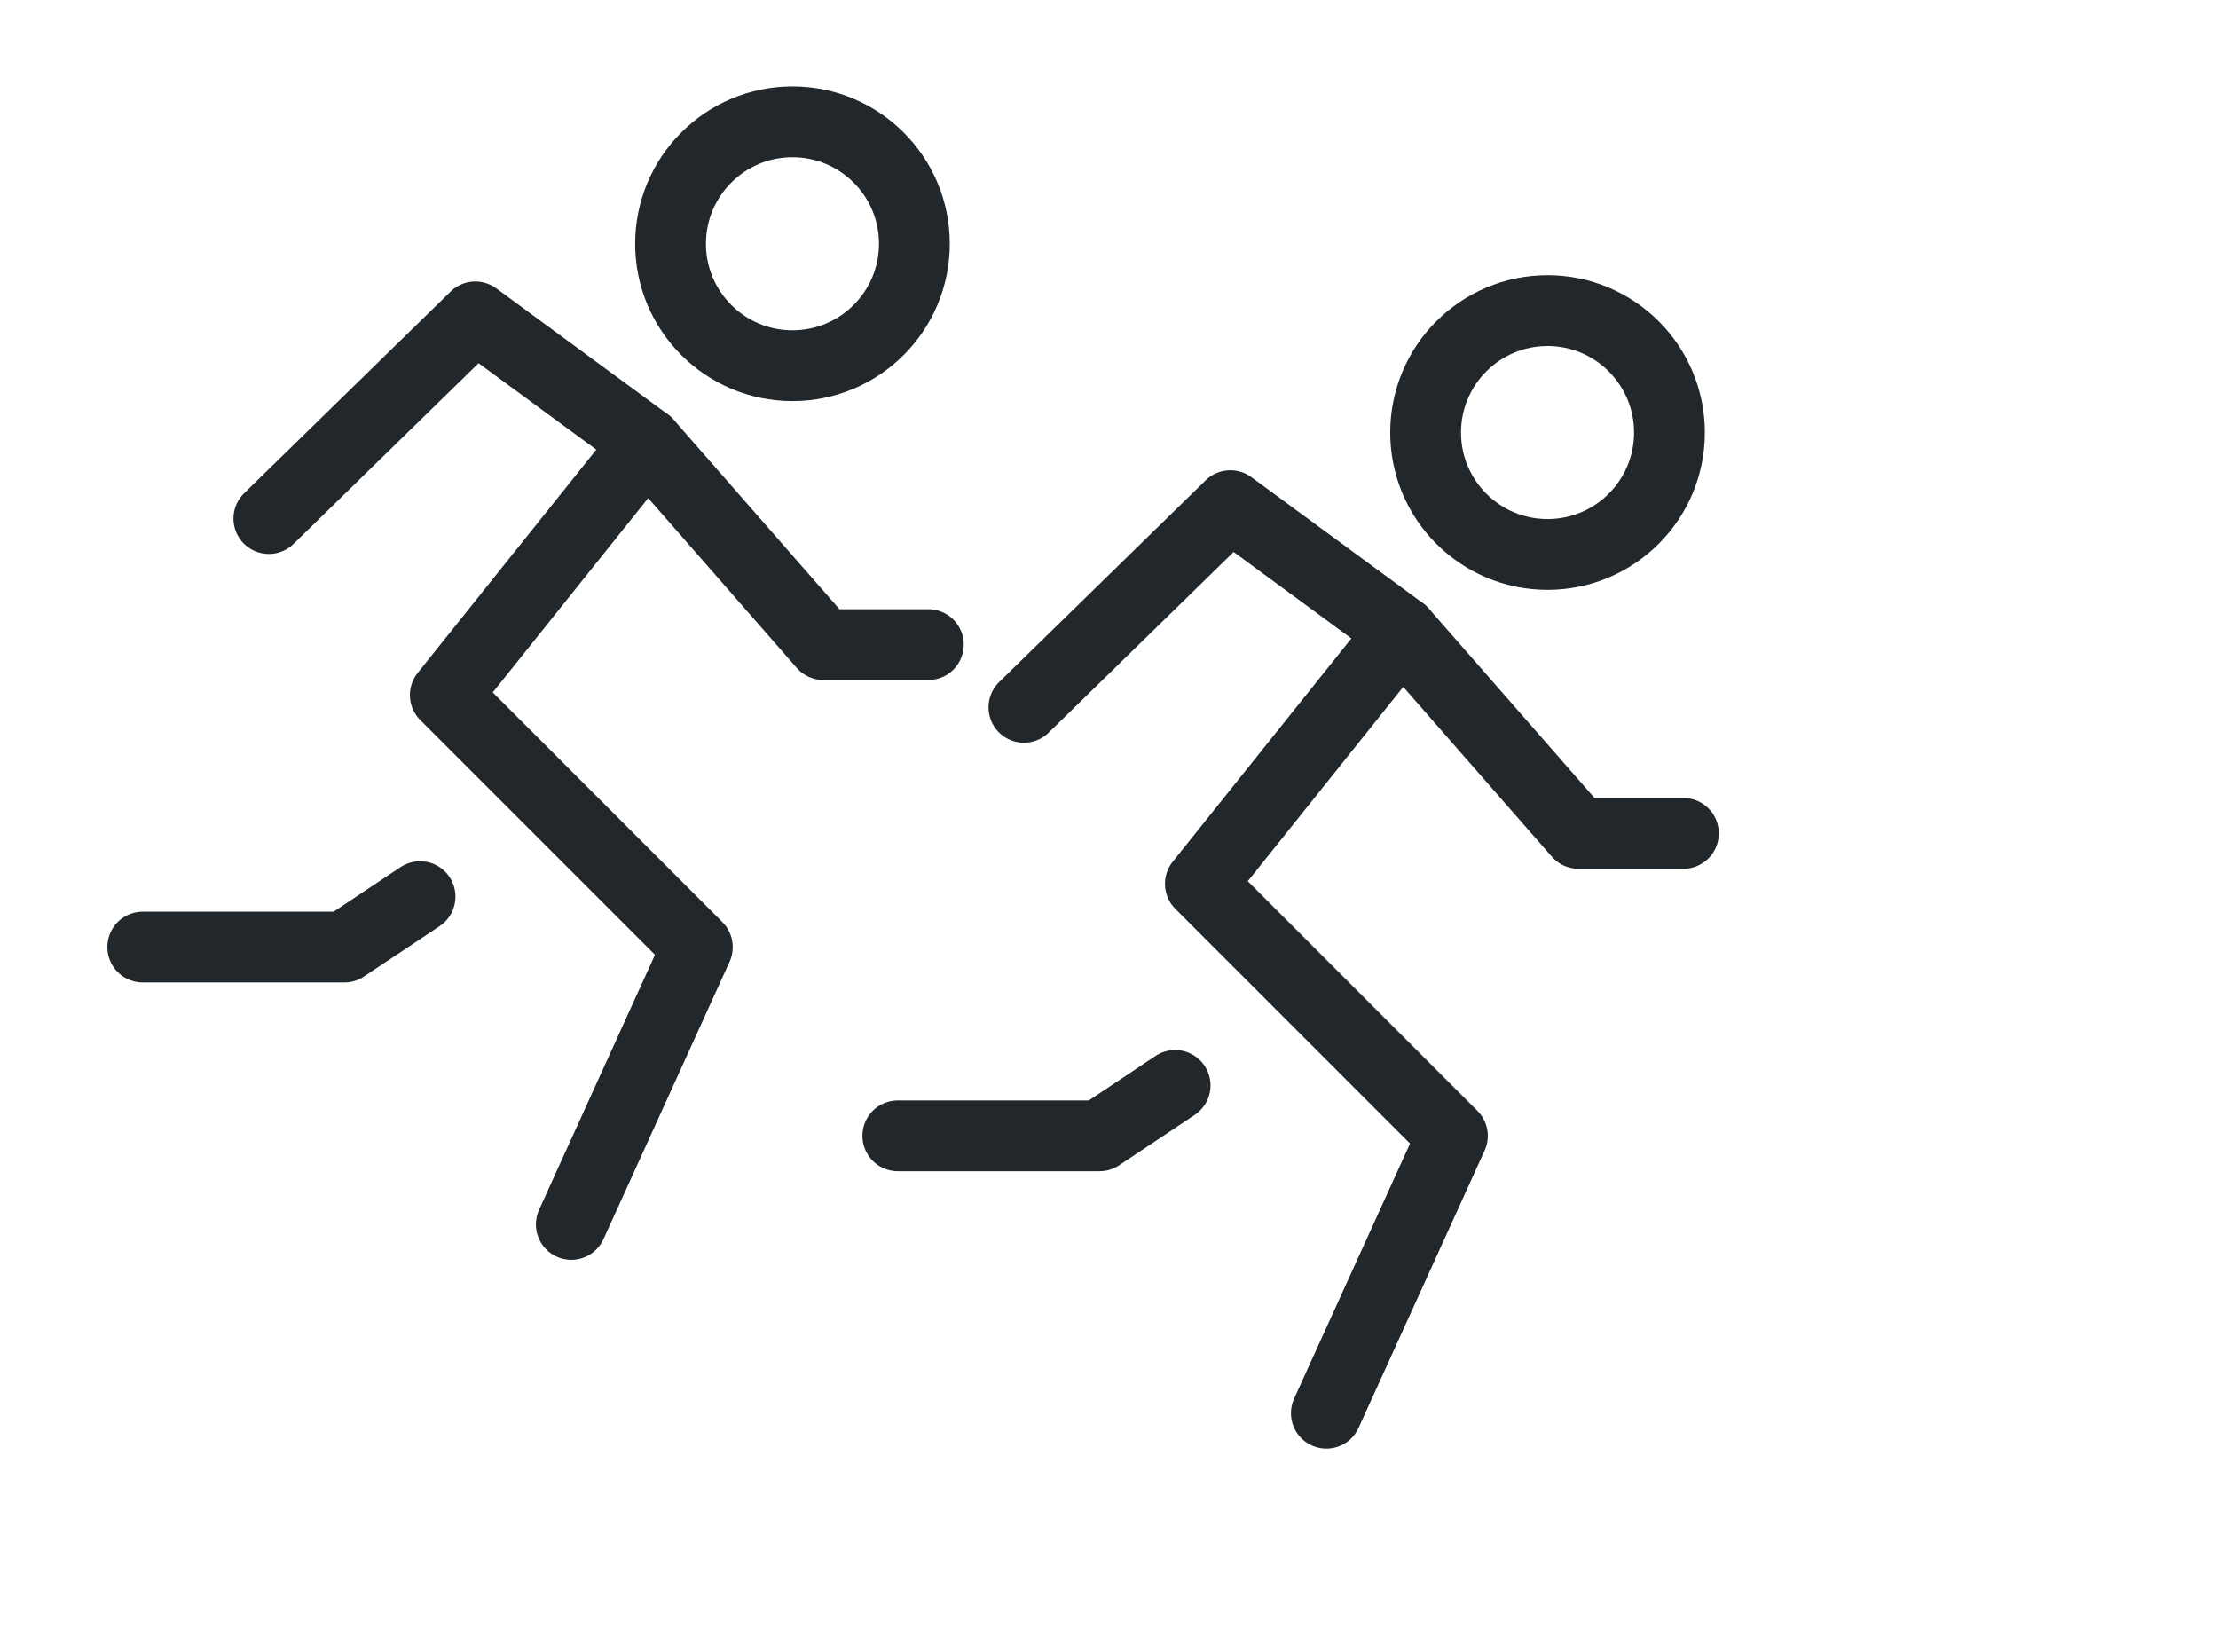
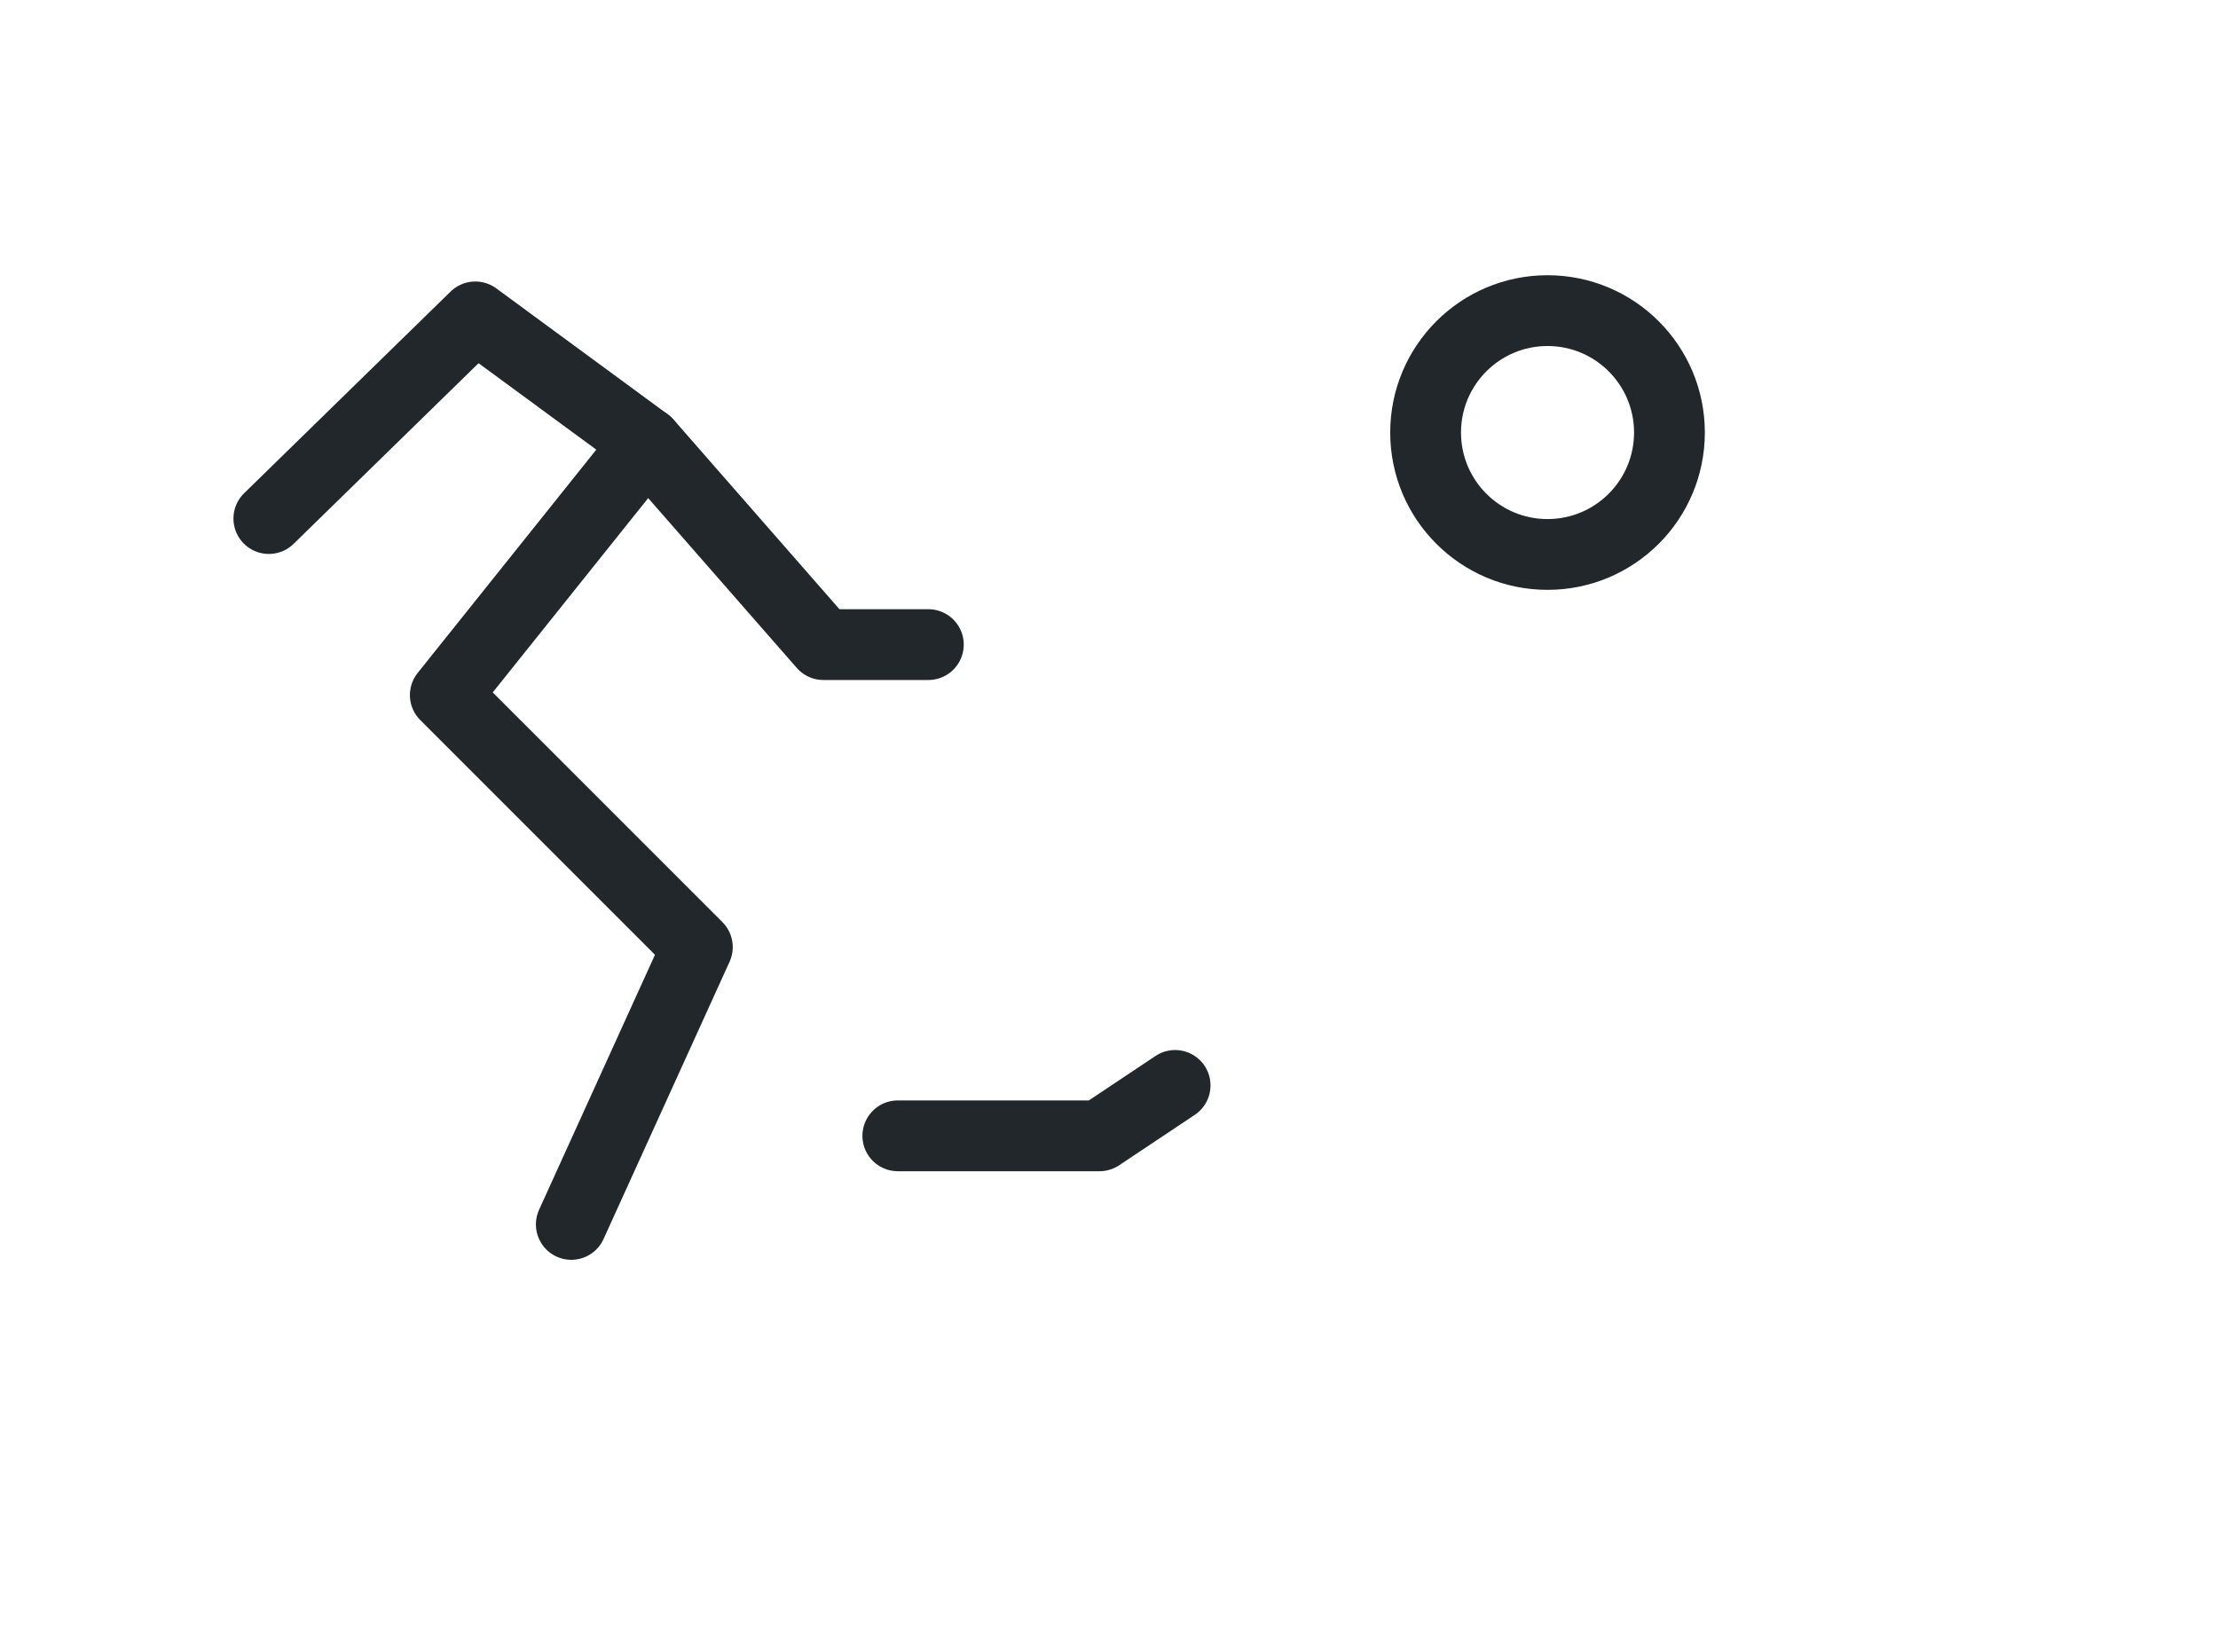
<svg xmlns="http://www.w3.org/2000/svg" width="47" height="35" viewBox="0 0 47 35" fill="none">
-   <path d="M16.792 7.749C18.219 7.749 19.376 6.592 19.376 5.165C19.376 3.739 18.219 2.582 16.792 2.582C15.366 2.582 14.209 3.739 14.209 5.165C14.209 6.592 15.366 7.749 16.792 7.749Z" stroke="#21272A" stroke-width="1.5" stroke-linecap="round" stroke-linejoin="round" />
  <path d="M13.709 9.387L9.436 14.728L14.777 20.069L12.106 25.945" stroke="#21272A" stroke-width="1.5" stroke-linecap="round" stroke-linejoin="round" />
  <path d="M5.697 10.988L10.072 6.715L13.709 9.386L17.448 13.659H19.672" stroke="#21272A" stroke-width="1.5" stroke-linecap="round" stroke-linejoin="round" />
-   <path d="M8.901 19L7.298 20.068H3.025" stroke="#21272A" stroke-width="1.5" stroke-linecap="round" stroke-linejoin="round" />
  <path d="M32.792 11.749C34.219 11.749 35.376 10.592 35.376 9.165C35.376 7.739 34.219 6.582 32.792 6.582C31.366 6.582 30.209 7.739 30.209 9.165C30.209 10.592 31.366 11.749 32.792 11.749Z" stroke="#21272A" stroke-width="1.5" stroke-linecap="round" stroke-linejoin="round" />
-   <path d="M29.709 13.387L25.436 18.728L30.777 24.069L28.106 29.945" stroke="#21272A" stroke-width="1.5" stroke-linecap="round" stroke-linejoin="round" />
-   <path d="M21.697 14.988L26.072 10.715L29.709 13.386L33.448 17.659H35.672" stroke="#21272A" stroke-width="1.5" stroke-linecap="round" stroke-linejoin="round" />
  <path d="M24.901 23L23.299 24.068H19.025" stroke="#21272A" stroke-width="1.5" stroke-linecap="round" stroke-linejoin="round" />
</svg>